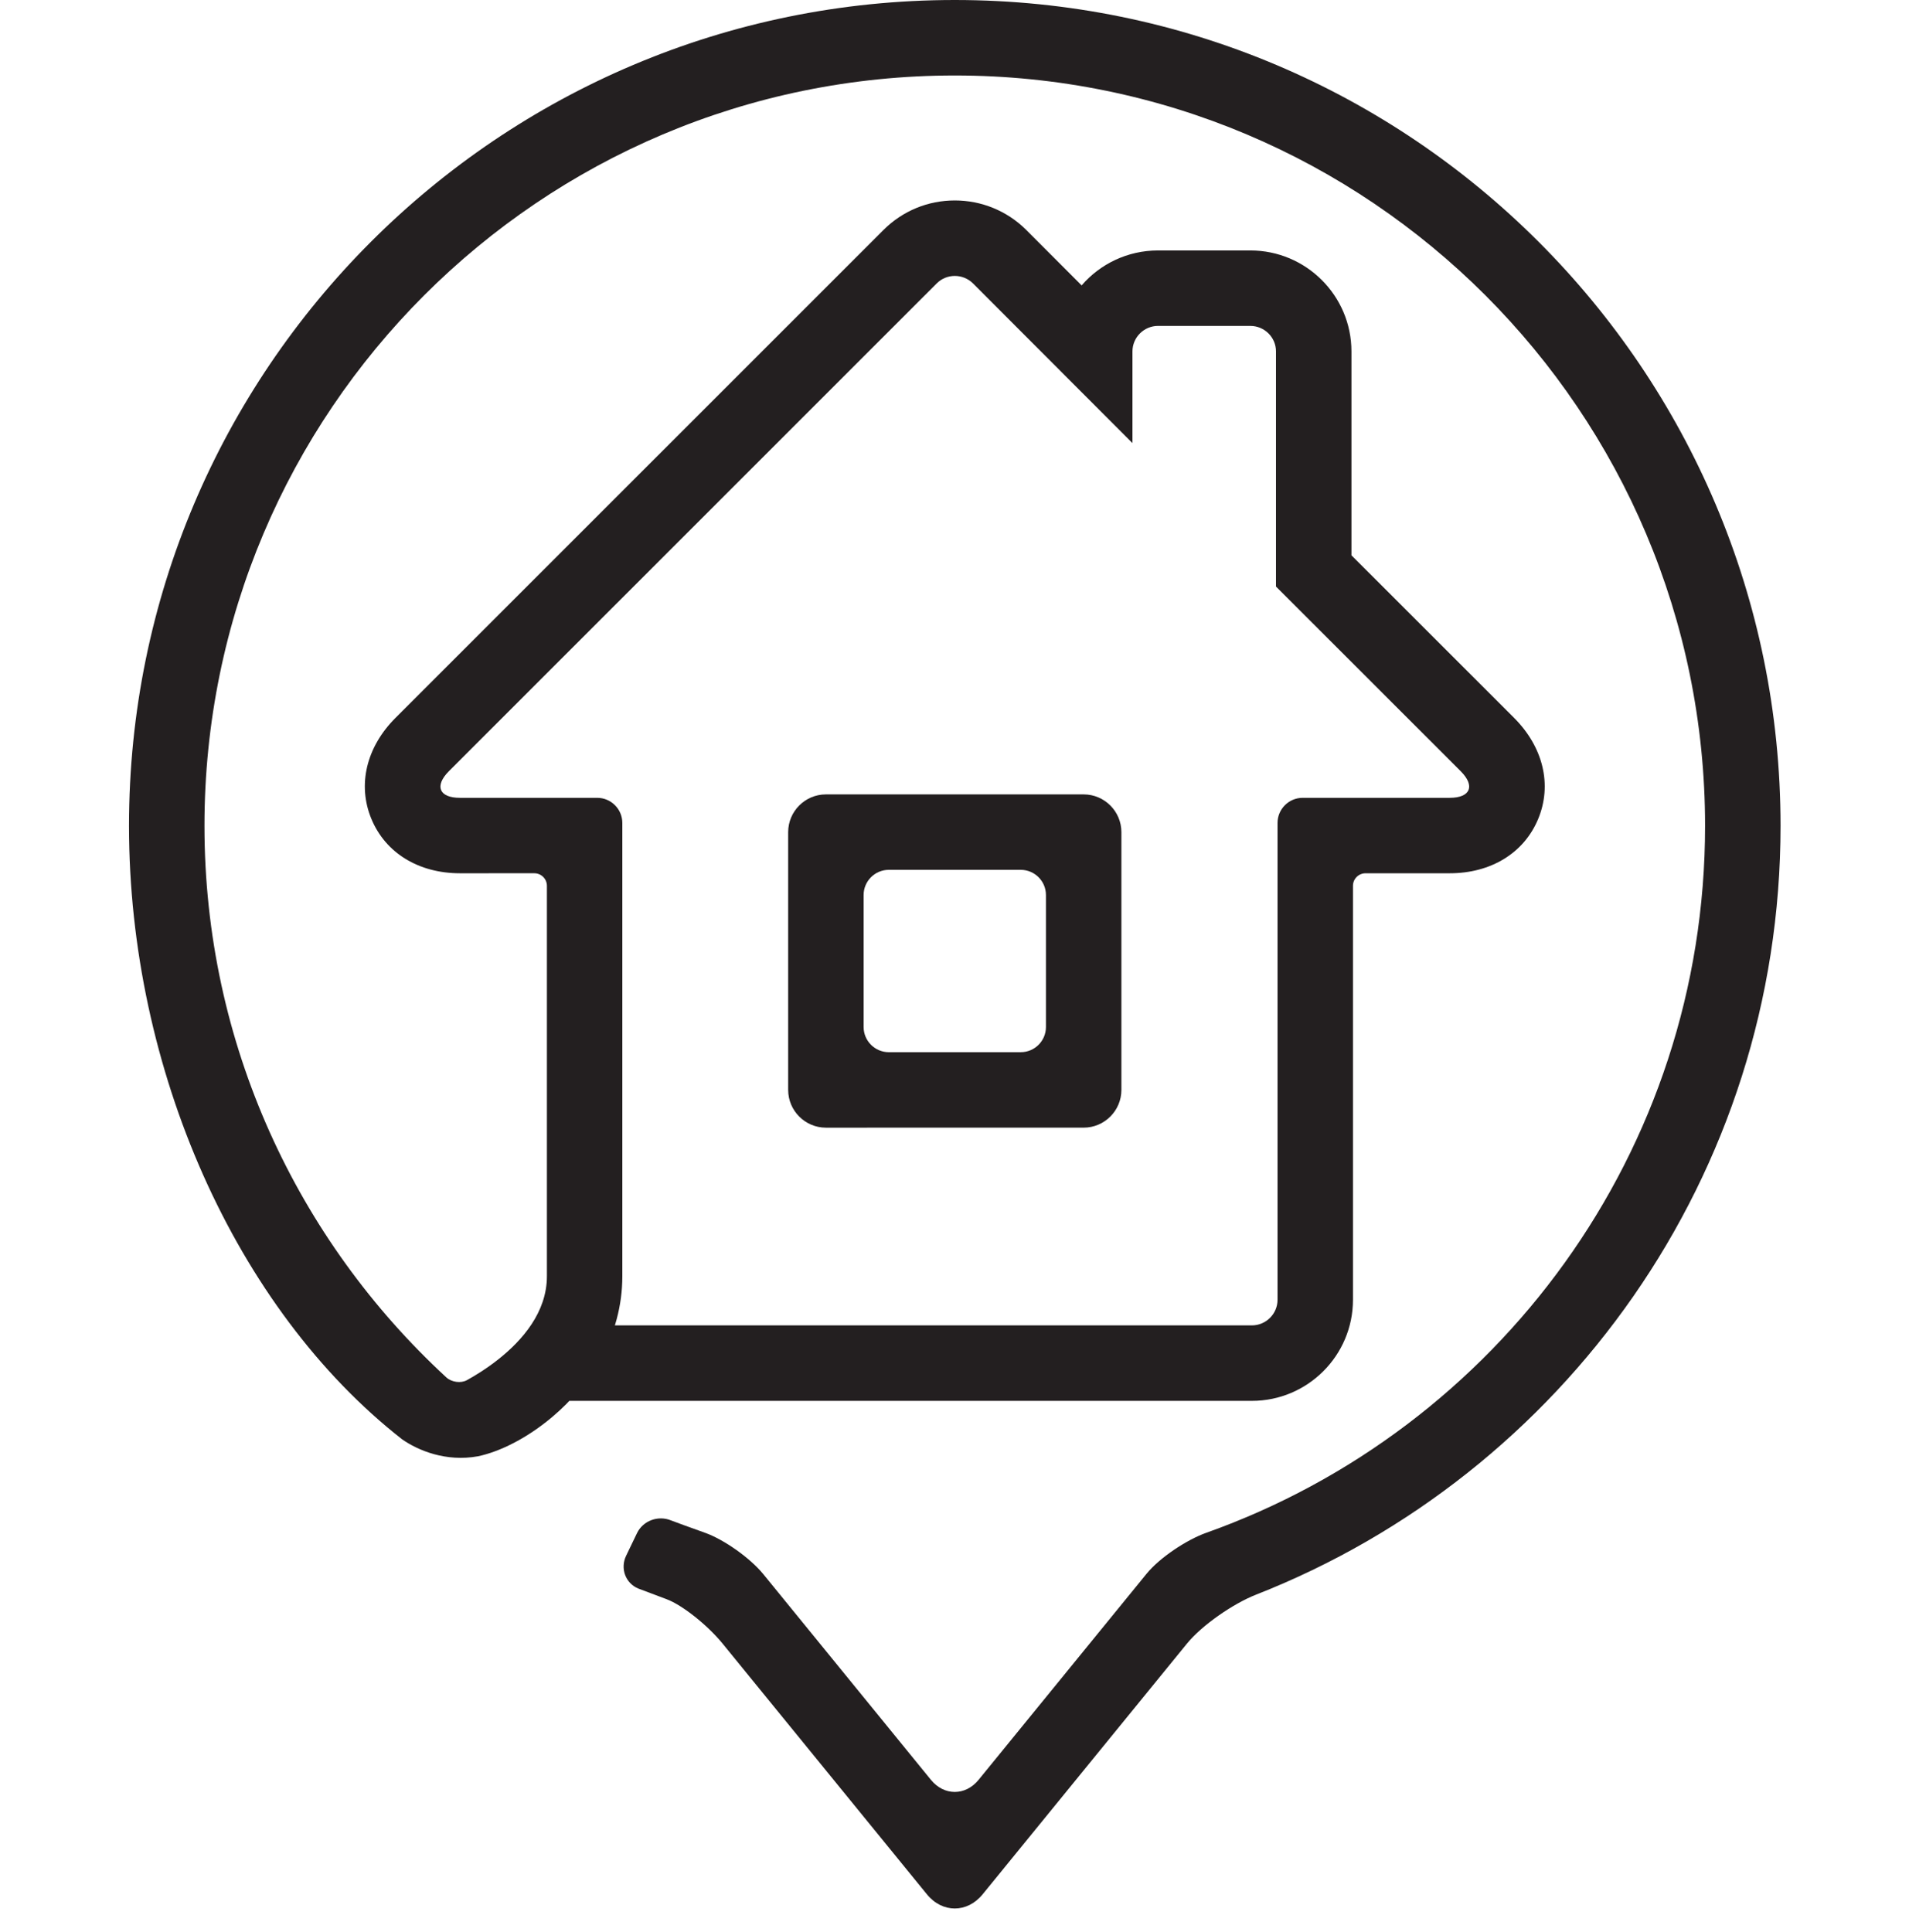
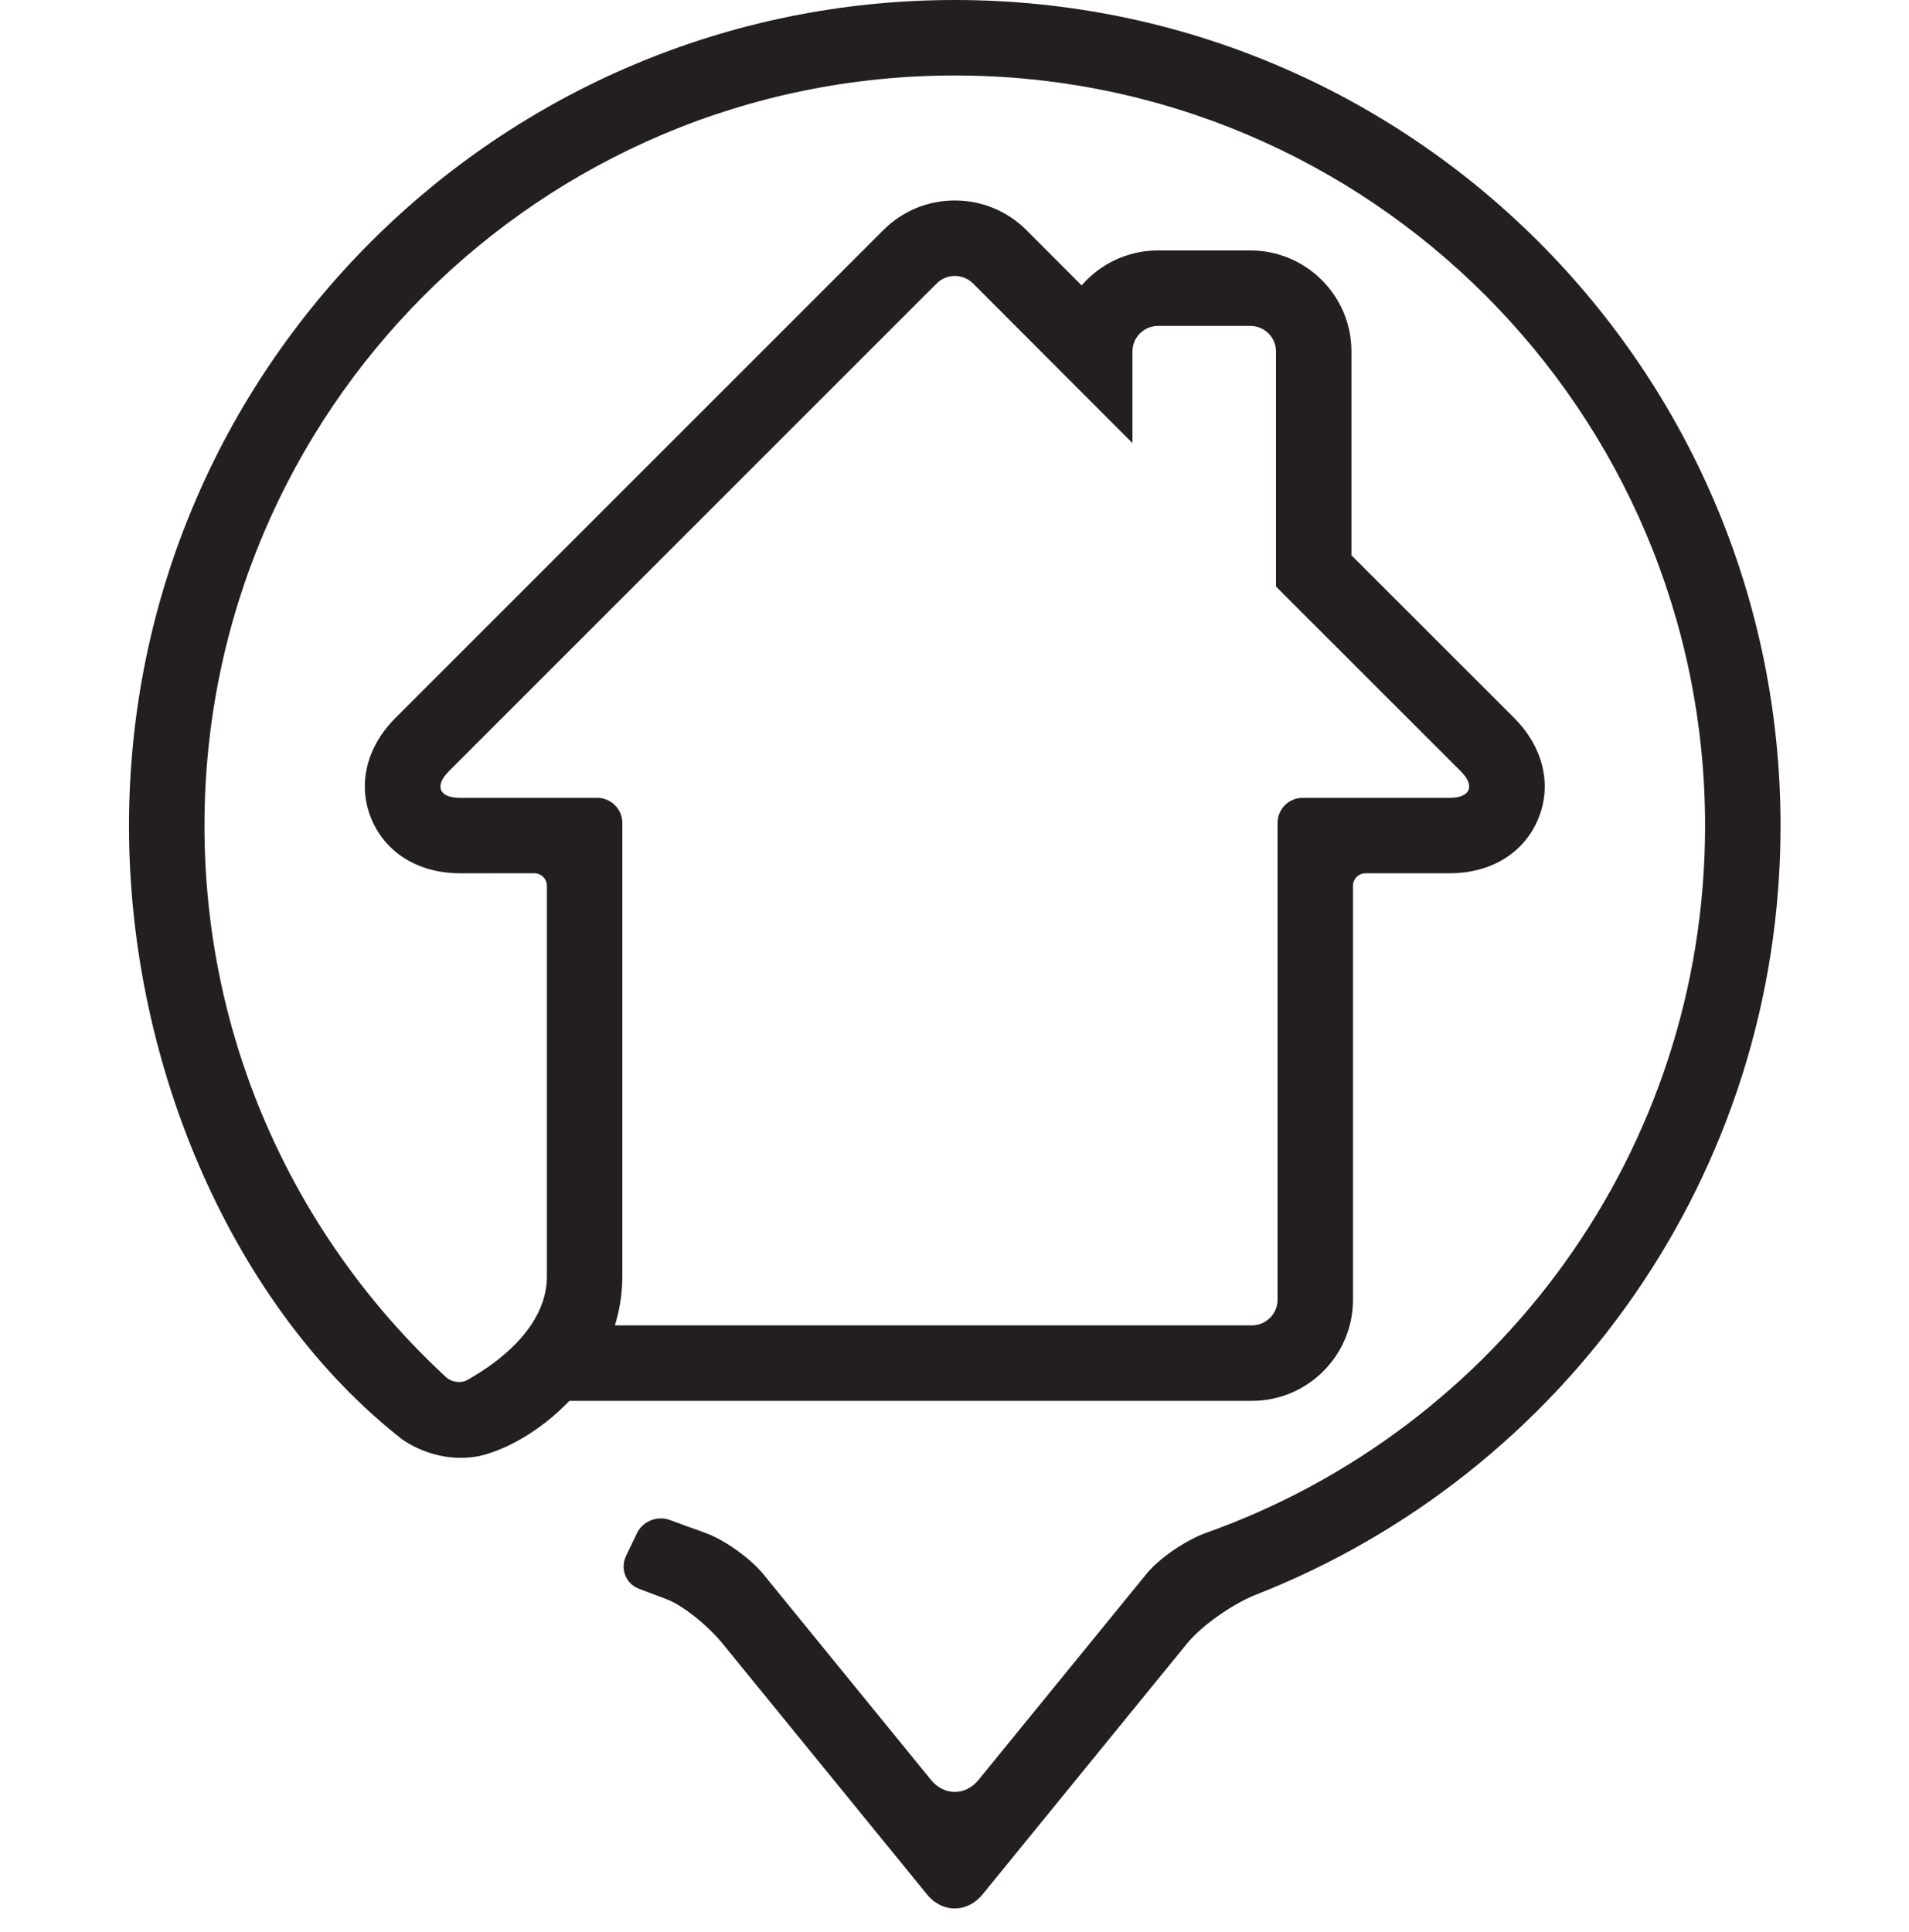
<svg xmlns="http://www.w3.org/2000/svg" id="b" width="118.035" height="119.441" viewBox="0 0 118.035 119.441">
  <g id="c">
    <g id="d">
-       <path d="M54.953,65.056l8.164-.001c.855,.001,1.555-.699,1.555-1.555v-8.163c0-.856-.7-1.556-1.555-1.556h-8.164c-.855,0-1.555,.7-1.555,1.555v8.164c0,.855,.7,1.555,1.555,1.557Z" fill="none" />
+       <path d="M54.953,65.056l8.164-.001c.855,.001,1.555-.699,1.555-1.555v-8.163c0-.856-.7-1.556-1.555-1.556h-8.164c-.855,0-1.555,.7-1.555,1.555v8.164Z" fill="none" />
      <path d="M29.556,90.039c1.379-.29,3.058-1.139,4.588-2.429,2.344-1.975,4.335-4.994,4.335-8.699,.001-5.168,.001-22.689,0-28.027,.001-.858-.695-1.556-1.555-1.556h-8.487c-1.286,0-1.589-.736-.682-1.646l30.169-30.164c.613-.61,1.609-.61,2.232,0l9.865,9.878v-5.67c0-.869,.714-1.575,1.58-1.576l5.712,.001c.869,0,1.582,.706,1.582,1.575v14.539l11.422,11.417c.908,.91,.604,1.646-.682,1.646h-9.089c-.858,0-1.555,.697-1.555,1.555v29.481c0,.871-.715,1.582-1.587,1.582H35.003c-.858,0-1.555,.698-1.555,1.555v1.557c0,.858,.697,1.555,1.555,1.555h42.401c3.446,0,6.251-2.803,6.251-6.249v-25.594c0-.43,.348-.777,.778-.777h5.202c2.554,.001,4.603-1.256,5.473-3.362,.873-2.106,.313-4.441-1.494-6.25l-10.053-10.048v-12.608c0-3.441-2.804-6.24-6.248-6.24h-5.712c-1.884,0-3.578,.836-4.723,2.161l-3.459-3.465c-1.178-1.152-2.736-1.787-4.383-1.787-1.662,0-3.224,.644-4.41,1.824l-30.172,30.167c-1.806,1.807-2.364,4.143-1.49,6.248,.873,2.104,2.919,3.359,5.473,3.36l4.6-.001c.43,.001,.779,.348,.779,.778-.001,3.798,0,20.359,0,24.139,0,2.228-1.53,3.97-2.996,5.131-.733,.58-1.449,1.018-1.951,1.293-.377,.208-.955,.122-1.27-.17-9.192-8.476-14.957-20.616-14.956-34.106C12.642,25.438,33.413,4.667,59.035,4.667s46.391,20.77,46.391,46.393c0,20.165-12.871,37.318-30.844,43.71-1.213,.432-2.876,1.535-3.69,2.534l-10.385,12.739c-.813,.999-2.133,.999-2.947,0l-10.362-12.714c-.814-.999-2.426-2.138-3.596-2.557-.958-.343-1.908-.686-2.113-.769-.796-.325-1.731,.015-2.103,.789l-.675,1.403c-.371,.774-.04,1.69,.754,2.021,.126,.052,.938,.356,1.749,.658,.967,.36,2.523,1.592,3.472,2.756l12.629,15.495c.95,1.164,2.49,1.164,3.439,0l12.629-15.495c.949-1.165,2.88-2.486,4.278-3.035,18.981-7.448,32.432-25.913,32.432-47.536C110.093,22.859,87.233,0,59.035,0S7.976,22.859,7.976,51.06c0,15.057,6.612,29.891,16.891,37.934,.985,.686,2.711,1.406,4.688,1.045Z" fill="#231f20" />
-       <path d="M67.005,69.72c1.283,0,2.332-1.05,2.332-2.332v-15.939c0-1.284-1.049-2.333-2.332-2.333h-15.94c-1.283,0-2.332,1.05-2.332,2.333v15.939c0,1.283,1.049,2.333,2.332,2.333l15.94-.001Zm-13.607-14.385c0-.855,.7-1.555,1.555-1.555h8.164c.855,0,1.555,.7,1.555,1.556v8.163c0,.856-.7,1.557-1.555,1.555l-8.164,.001c-.855-.001-1.555-.701-1.555-1.557v-8.164Z" fill="#231f20" />
    </g>
  </g>
</svg>